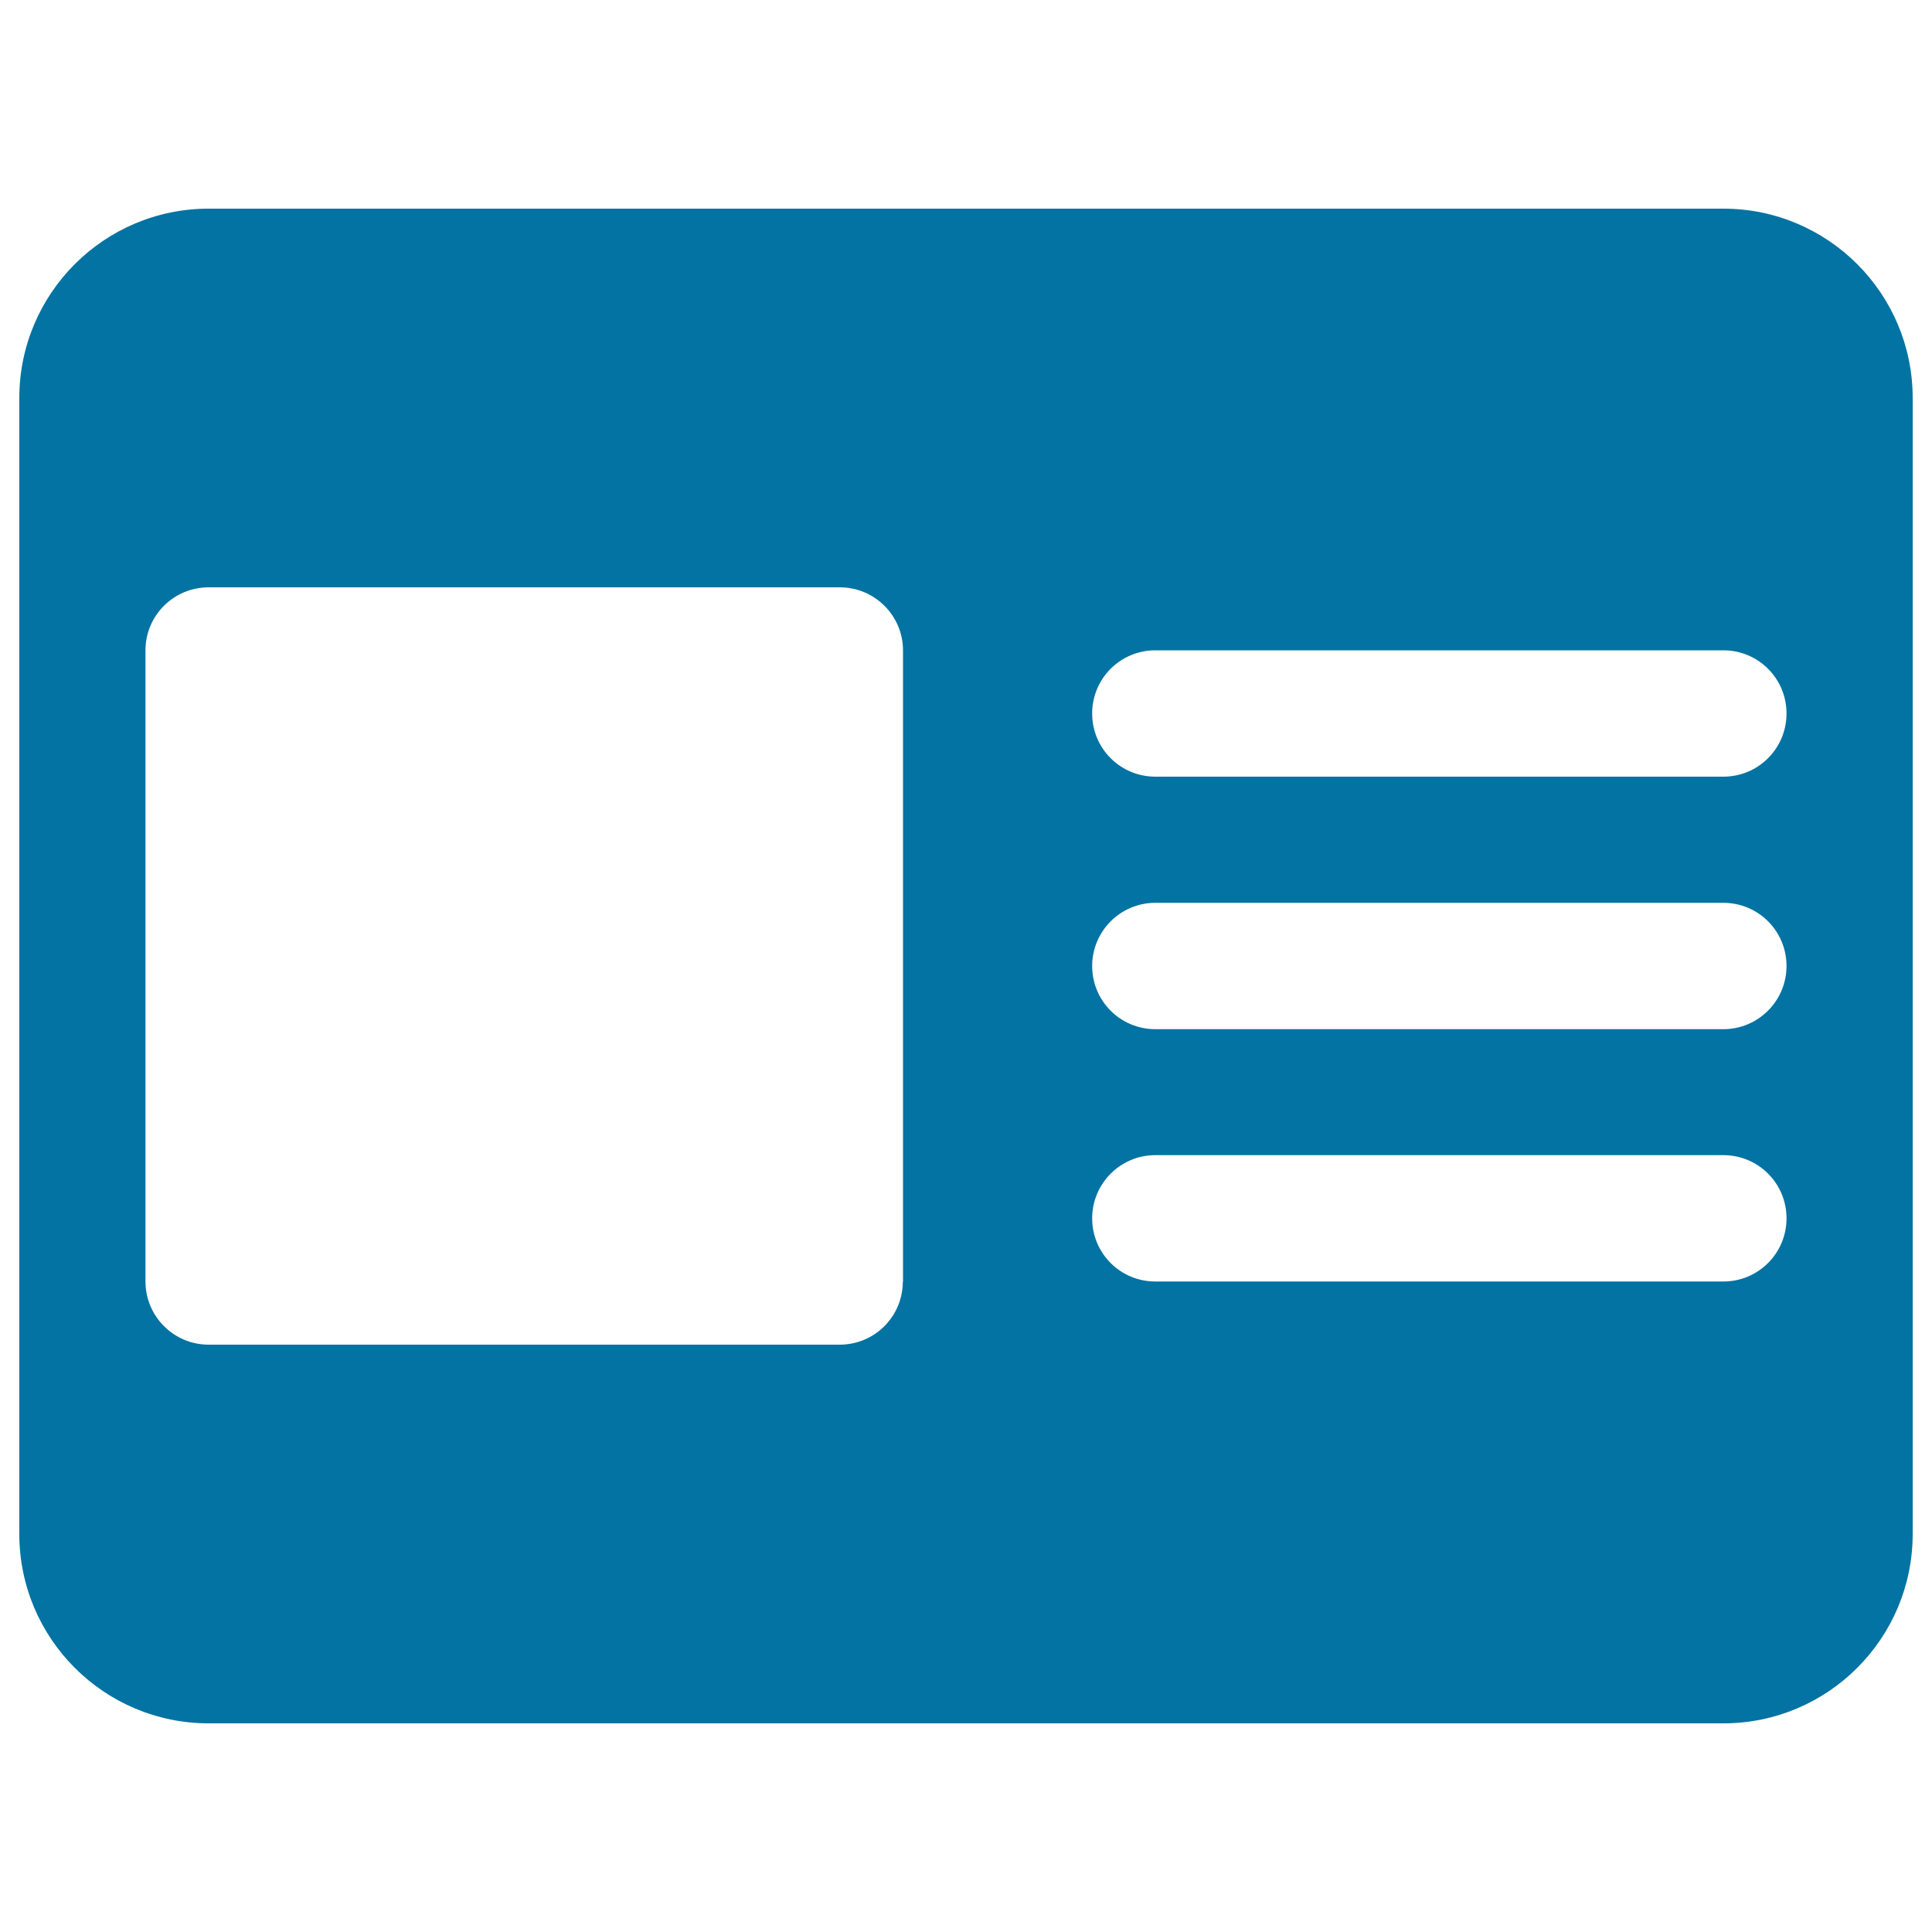
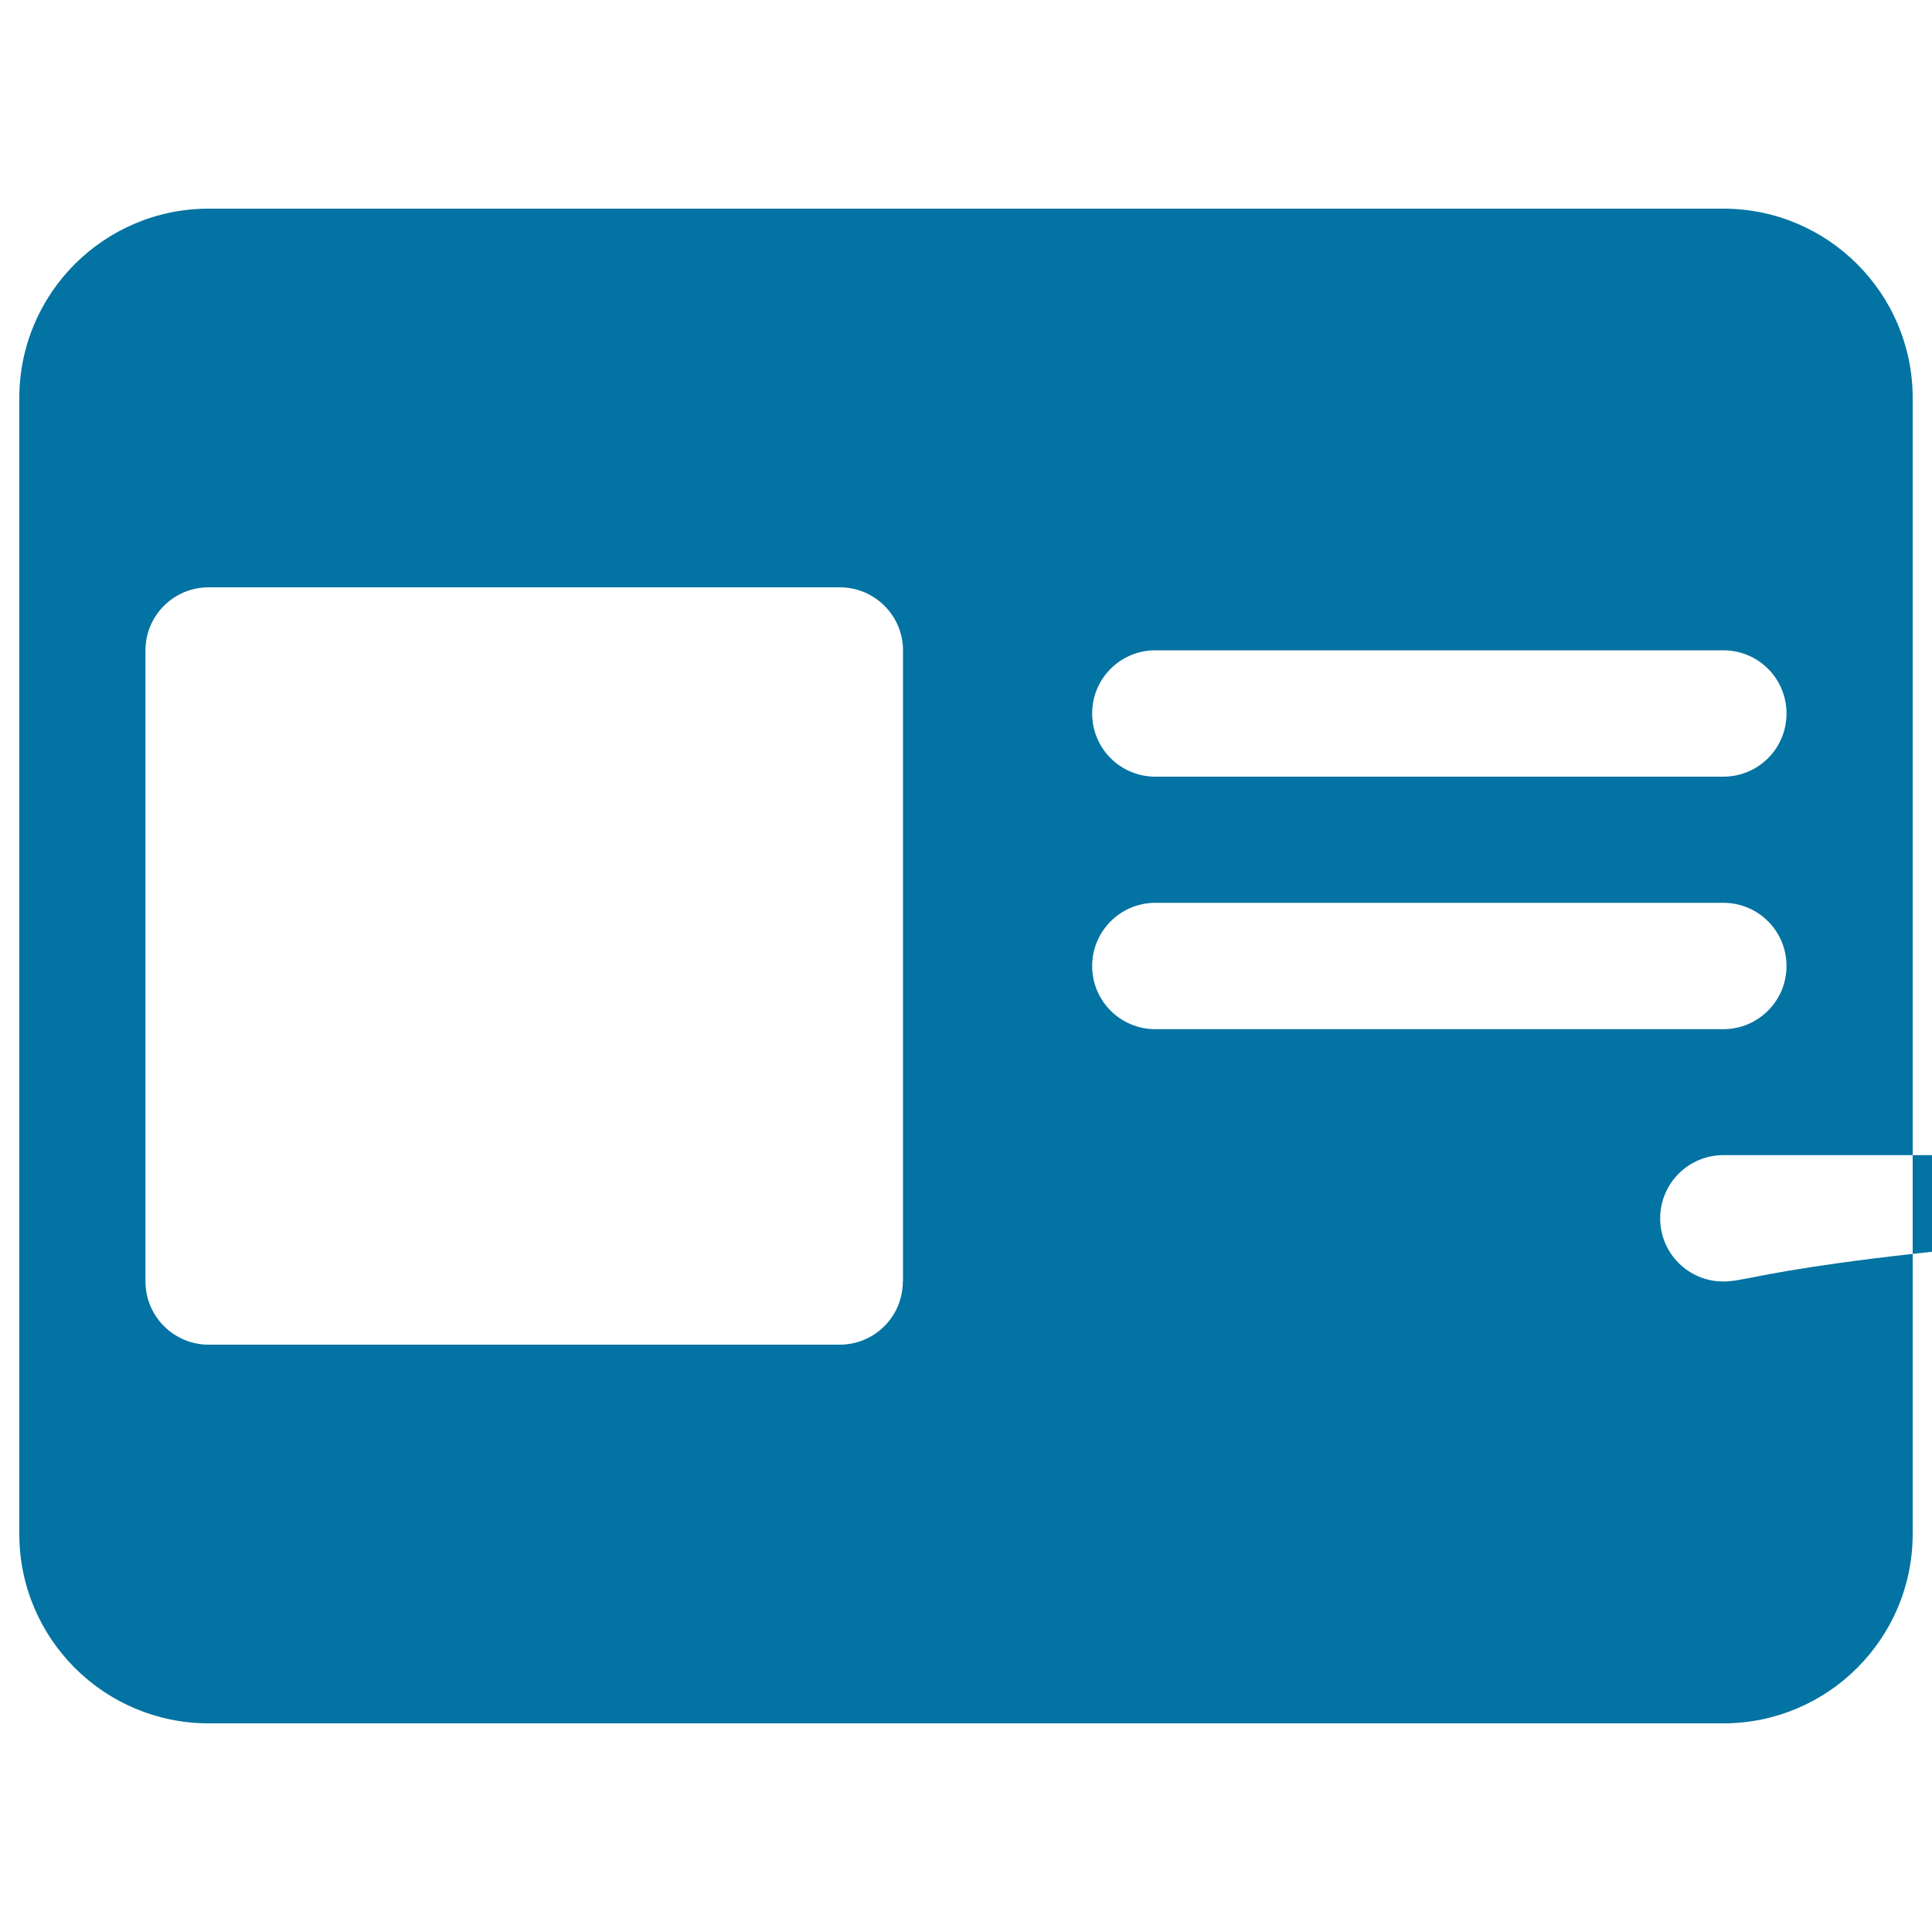
<svg xmlns="http://www.w3.org/2000/svg" viewBox="0 0 1000 1000" style="fill:#0273a2">
  <title>Card Fill SVG icon</title>
-   <path d="M892,108H108c-54.1,0-98,43.9-98,98v588c0,54.1,43.9,98,98,98h784c54.1,0,98-43.9,98-98V206C990,151.9,946.1,108,892,108z M467.3,663.3c0,18.1-14.6,32.7-32.7,32.7H108c-18,0-32.7-14.6-32.7-32.7V336.6c0-18,14.6-32.6,32.7-32.6h326.7c18,0,32.7,14.6,32.7,32.7V663.3z M892,663.3H598c-18.1,0-32.7-14.6-32.7-32.7c0-18,14.6-32.7,32.7-32.7h294c18.1,0,32.7,14.6,32.7,32.7C924.7,648.7,910.1,663.3,892,663.3z M892,532.7H598c-18.1,0-32.7-14.6-32.7-32.7c0-18,14.6-32.7,32.7-32.7h294c18.1,0,32.7,14.6,32.7,32.7C924.7,518,910.1,532.7,892,532.7z M892,402H598c-18.1,0-32.7-14.6-32.7-32.7s14.6-32.7,32.7-32.7h294c18.1,0,32.7,14.6,32.7,32.7S910.1,402,892,402z" />
+   <path d="M892,108H108c-54.1,0-98,43.9-98,98v588c0,54.1,43.9,98,98,98h784c54.1,0,98-43.9,98-98V206C990,151.9,946.1,108,892,108z M467.3,663.3c0,18.1-14.6,32.7-32.7,32.7H108c-18,0-32.7-14.6-32.7-32.7V336.6c0-18,14.6-32.6,32.7-32.6h326.7c18,0,32.7,14.6,32.7,32.7V663.3z M892,663.3c-18.1,0-32.7-14.6-32.7-32.7c0-18,14.6-32.7,32.7-32.7h294c18.1,0,32.7,14.6,32.7,32.7C924.7,648.7,910.1,663.3,892,663.3z M892,532.7H598c-18.1,0-32.7-14.6-32.7-32.7c0-18,14.6-32.7,32.7-32.7h294c18.1,0,32.7,14.6,32.7,32.7C924.7,518,910.1,532.7,892,532.7z M892,402H598c-18.1,0-32.7-14.6-32.7-32.7s14.6-32.7,32.7-32.7h294c18.1,0,32.7,14.6,32.7,32.7S910.1,402,892,402z" />
</svg>